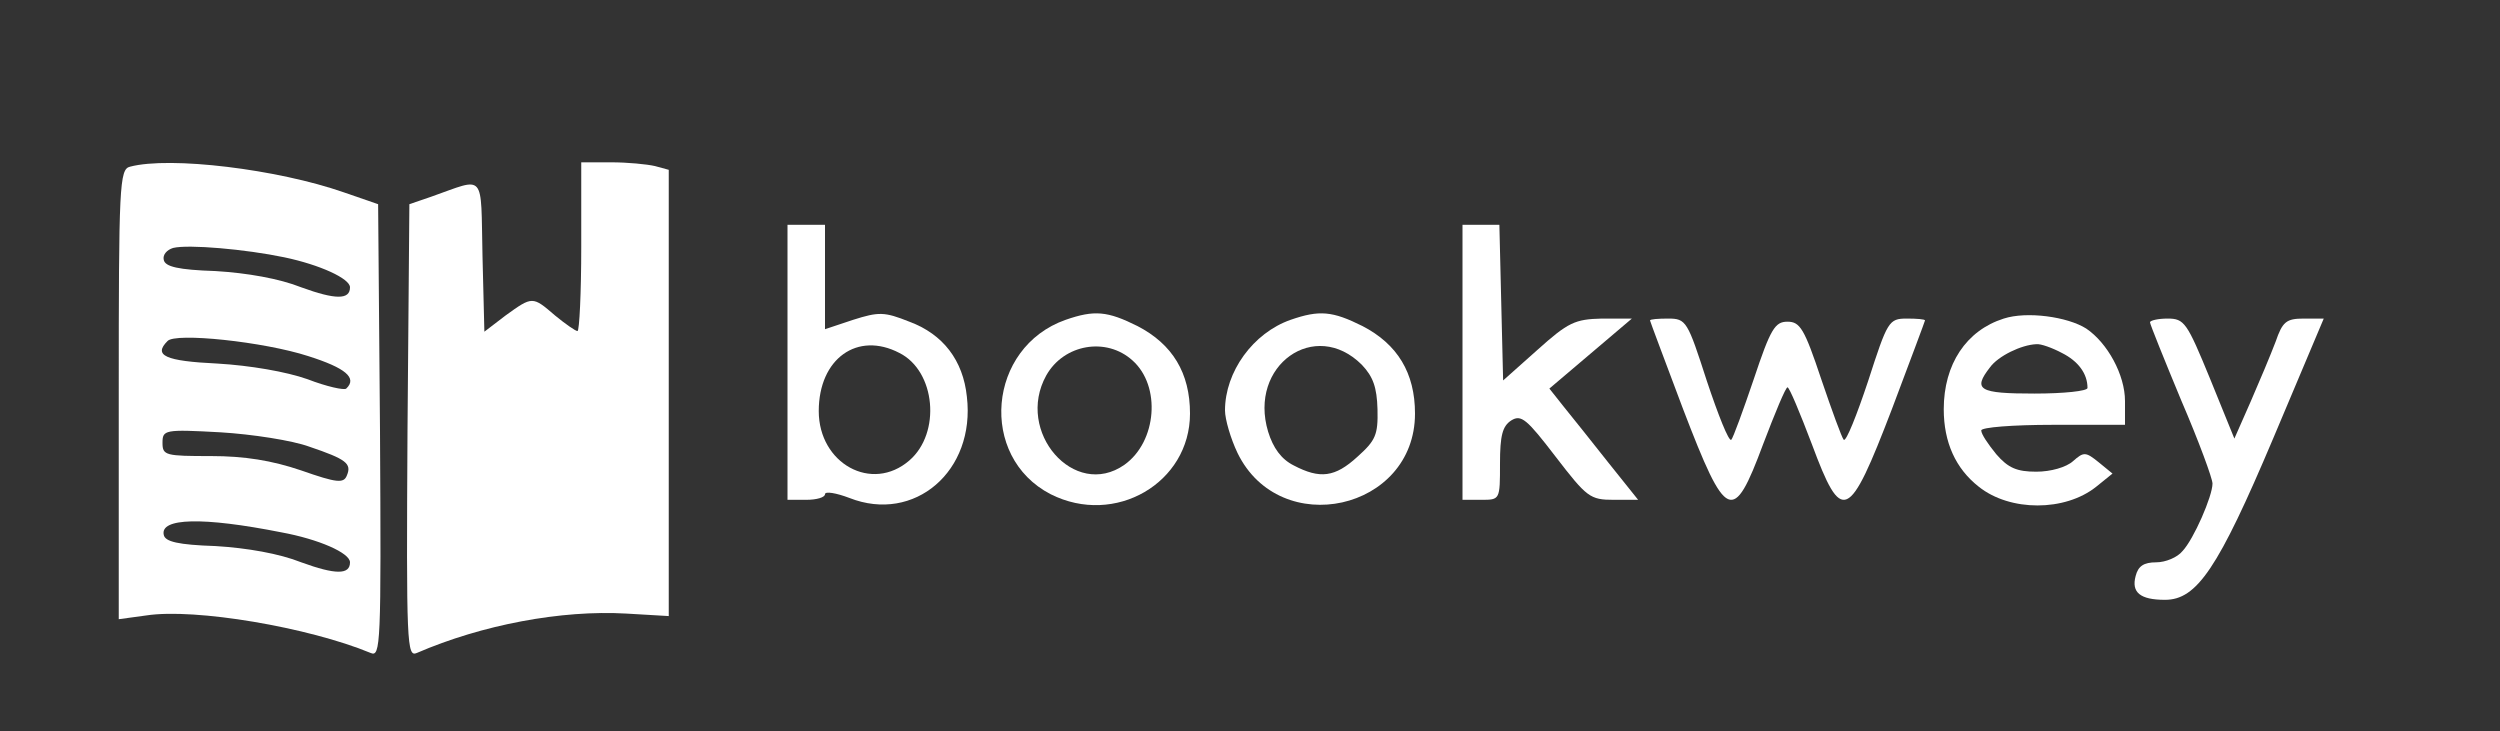
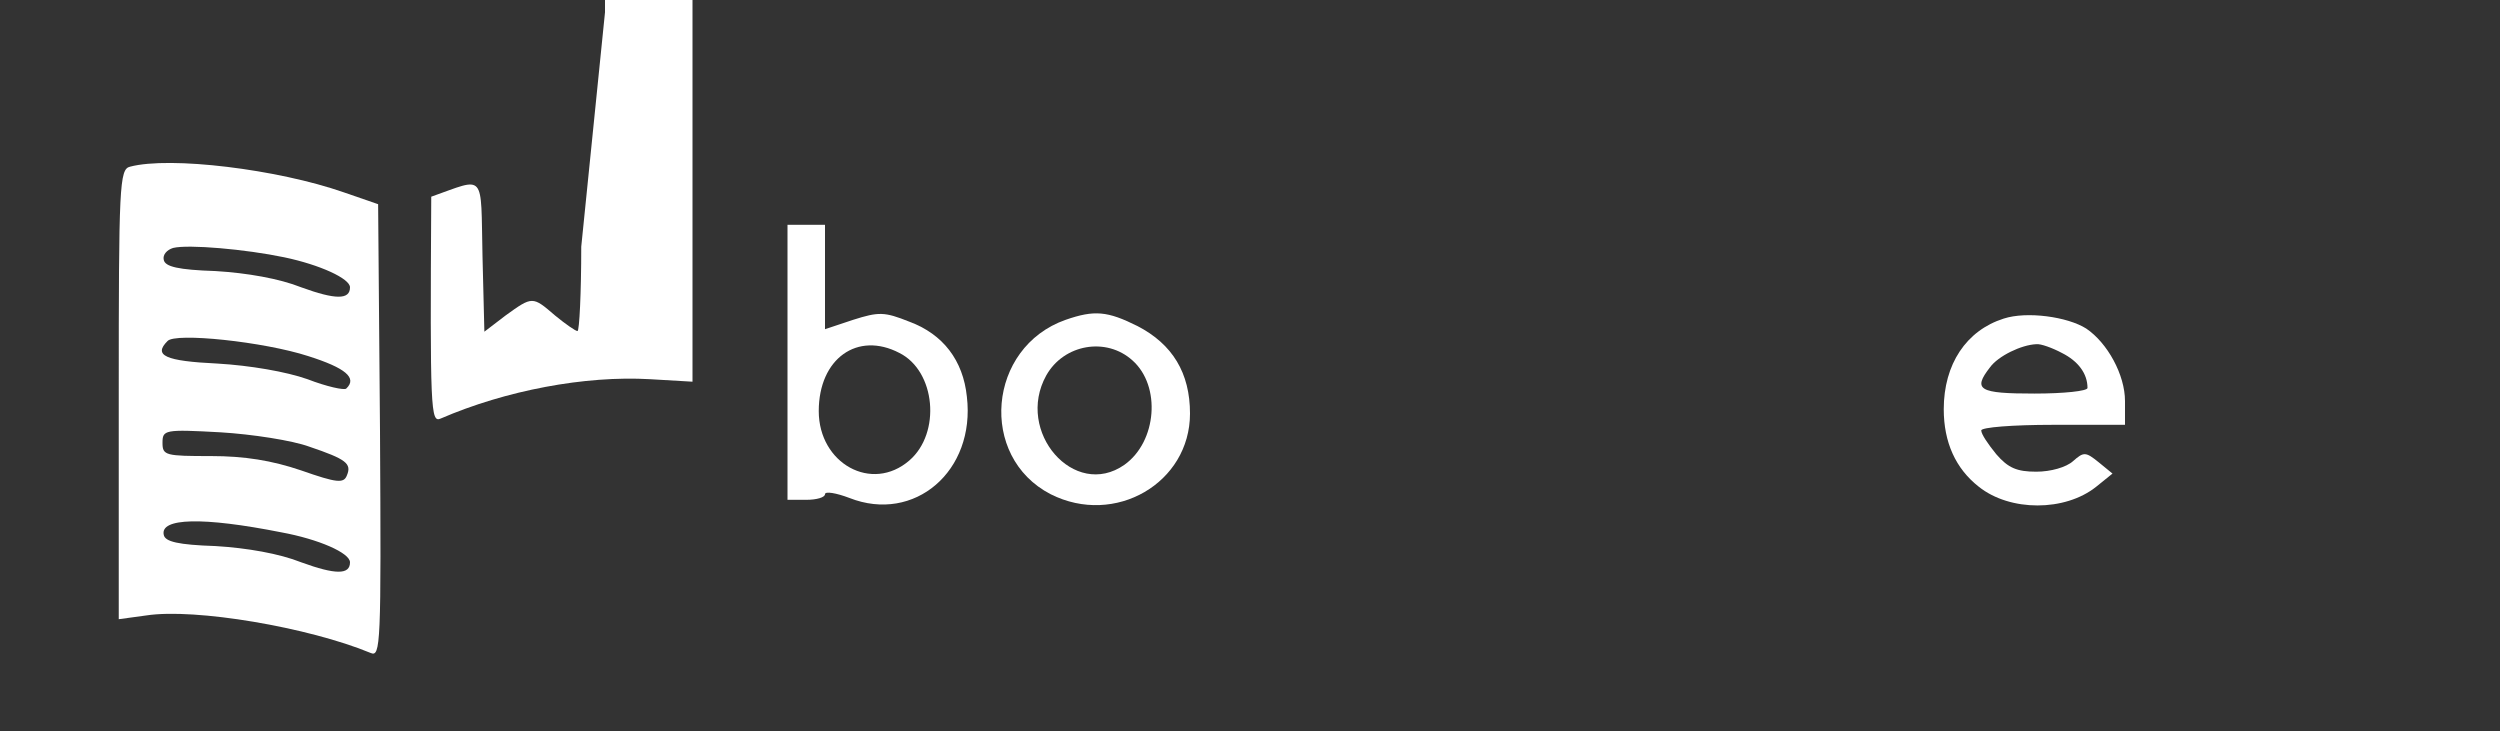
<svg xmlns="http://www.w3.org/2000/svg" version="1.0" width="400pt" height="116.971pt" viewBox="0 0 400 116.971" preserveAspectRatio="xMidYMid meet">
  <rect x="0" y="0" width="400" height="116.971" fill="#333333" stroke="none" />
  <g transform="translate(0,116.971) scale(0.1,-0.1)" fill="#ffffff" stroke="none">
    <path d="M208 903 c-17 -4 -18 -30 -18 -364 l0 -360 44 6 c78 12 260 -19 359 -60 16 -7 17 12 15 355 l-3 363 -55 19 c-106 37 -278 58 -342 41z m247 -145 c57 -12 105 -34 105 -48 0 -20 -23 -20 -78 0 -35 14 -87 23 -137 26 -60 2 -81 7 -83 18 -2 8 5 16 15 19 24 6 116 -2 178 -15z m38 -158 c60 -19 79 -35 61 -52 -3 -3 -31 3 -62 15 -34 12 -92 22 -144 25 -84 4 -103 13 -80 36 12 14 154 -1 225 -24z m2 -145 c59 -20 68 -27 60 -46 -5 -13 -16 -12 -73 8 -47 16 -91 23 -144 23 -73 0 -78 1 -78 21 0 21 3 22 93 17 50 -3 115 -13 142 -23z m-45 -137 c60 -11 110 -33 110 -48 0 -20 -23 -20 -78 0 -35 14 -87 23 -137 26 -60 2 -81 7 -83 18 -6 27 62 29 188 4z" />
-     <path d="M930 775 c0 -74 -3 -135 -6 -135 -3 0 -19 11 -36 25 -36 31 -36 31 -79 0 l-34 -26 -3 121 c-3 136 6 126 -82 95 l-35 -12 -3 -363 c-2 -343 -1 -362 15 -355 104 45 231 69 335 63 l68 -4 0 357 0 357 -22 6 c-13 3 -44 6 -70 6 l-48 0 0 -135z" />
+     <path d="M930 775 c0 -74 -3 -135 -6 -135 -3 0 -19 11 -36 25 -36 31 -36 31 -79 0 l-34 -26 -3 121 c-3 136 6 126 -82 95 c-2 -343 -1 -362 15 -355 104 45 231 69 335 63 l68 -4 0 357 0 357 -22 6 c-13 3 -44 6 -70 6 l-48 0 0 -135z" />
    <path d="M1260 590 l0 -220 30 0 c17 0 30 4 30 9 0 5 18 2 39 -6 104 -41 202 43 188 162 -6 58 -38 100 -92 120 -40 16 -49 16 -90 3 l-45 -15 0 83 0 84 -30 0 -30 0 0 -220z m179 15 c58 -29 67 -128 16 -172 -60 -52 -145 -5 -145 79 0 84 62 128 129 93z" />
-     <path d="M2340 590 l0 -220 30 0 c30 0 30 0 30 58 0 45 4 60 18 69 16 10 25 2 71 -58 50 -65 55 -69 93 -69 l39 0 -48 60 c-26 33 -58 73 -71 89 l-23 29 66 56 66 56 -48 0 c-43 -1 -54 -6 -103 -50 l-55 -49 -3 124 -3 125 -29 0 -30 0 0 -220z" />
    <path d="M1705 658 c-125 -44 -140 -219 -24 -279 103 -52 223 18 223 129 0 65 -28 111 -84 140 -48 24 -69 26 -115 10z m107 -65 c46 -41 39 -130 -13 -167 -80 -56 -175 53 -125 143 28 50 96 62 138 24z" />
-     <path d="M2065 658 c-60 -21 -105 -83 -105 -145 0 -14 9 -45 20 -68 68 -140 284 -92 284 63 0 65 -28 111 -84 140 -48 24 -69 26 -115 10z m114 -72 c18 -19 24 -36 25 -71 1 -41 -3 -50 -32 -76 -36 -33 -60 -36 -102 -14 -20 10 -33 28 -41 54 -32 106 75 182 150 107z" />
    <path d="M3206 660 c-60 -19 -96 -73 -96 -145 0 -53 19 -95 56 -124 50 -40 138 -40 188 0 l26 21 -22 18 c-21 17 -24 17 -41 2 -11 -10 -36 -17 -59 -17 -31 0 -45 6 -64 28 -13 16 -24 32 -24 38 0 5 50 9 115 9 l115 0 0 38 c0 42 -28 93 -62 116 -30 19 -95 28 -132 16z m93 -55 c26 -13 41 -33 41 -56 0 -5 -38 -9 -85 -9 -89 0 -99 6 -71 42 13 18 50 36 74 37 7 1 26 -6 41 -14z" />
-     <path d="M2640 657 c0 -1 24 -65 53 -142 69 -180 80 -185 128 -56 19 50 36 91 39 91 3 0 20 -41 39 -91 48 -129 59 -124 128 56 29 77 53 141 53 142 0 2 -13 3 -29 3 -29 0 -31 -4 -62 -100 -18 -54 -35 -97 -39 -94 -3 3 -19 47 -36 97 -27 81 -34 92 -54 92 -20 0 -27 -11 -54 -92 -17 -50 -33 -94 -36 -97 -4 -3 -21 40 -39 94 -31 96 -33 100 -62 100 -16 0 -29 -1 -29 -3z" />
-     <path d="M3440 654 c0 -3 23 -60 50 -125 28 -65 50 -125 50 -133 0 -20 -30 -89 -48 -108 -8 -10 -27 -18 -42 -18 -20 0 -29 -6 -33 -22 -7 -26 7 -38 47 -38 51 0 85 50 173 258 l81 192 -32 0 c-28 0 -34 -5 -45 -37 -8 -21 -26 -64 -40 -96 l-26 -59 -39 96 c-37 90 -41 96 -68 96 -15 0 -28 -3 -28 -6z" />
  </g>
</svg>